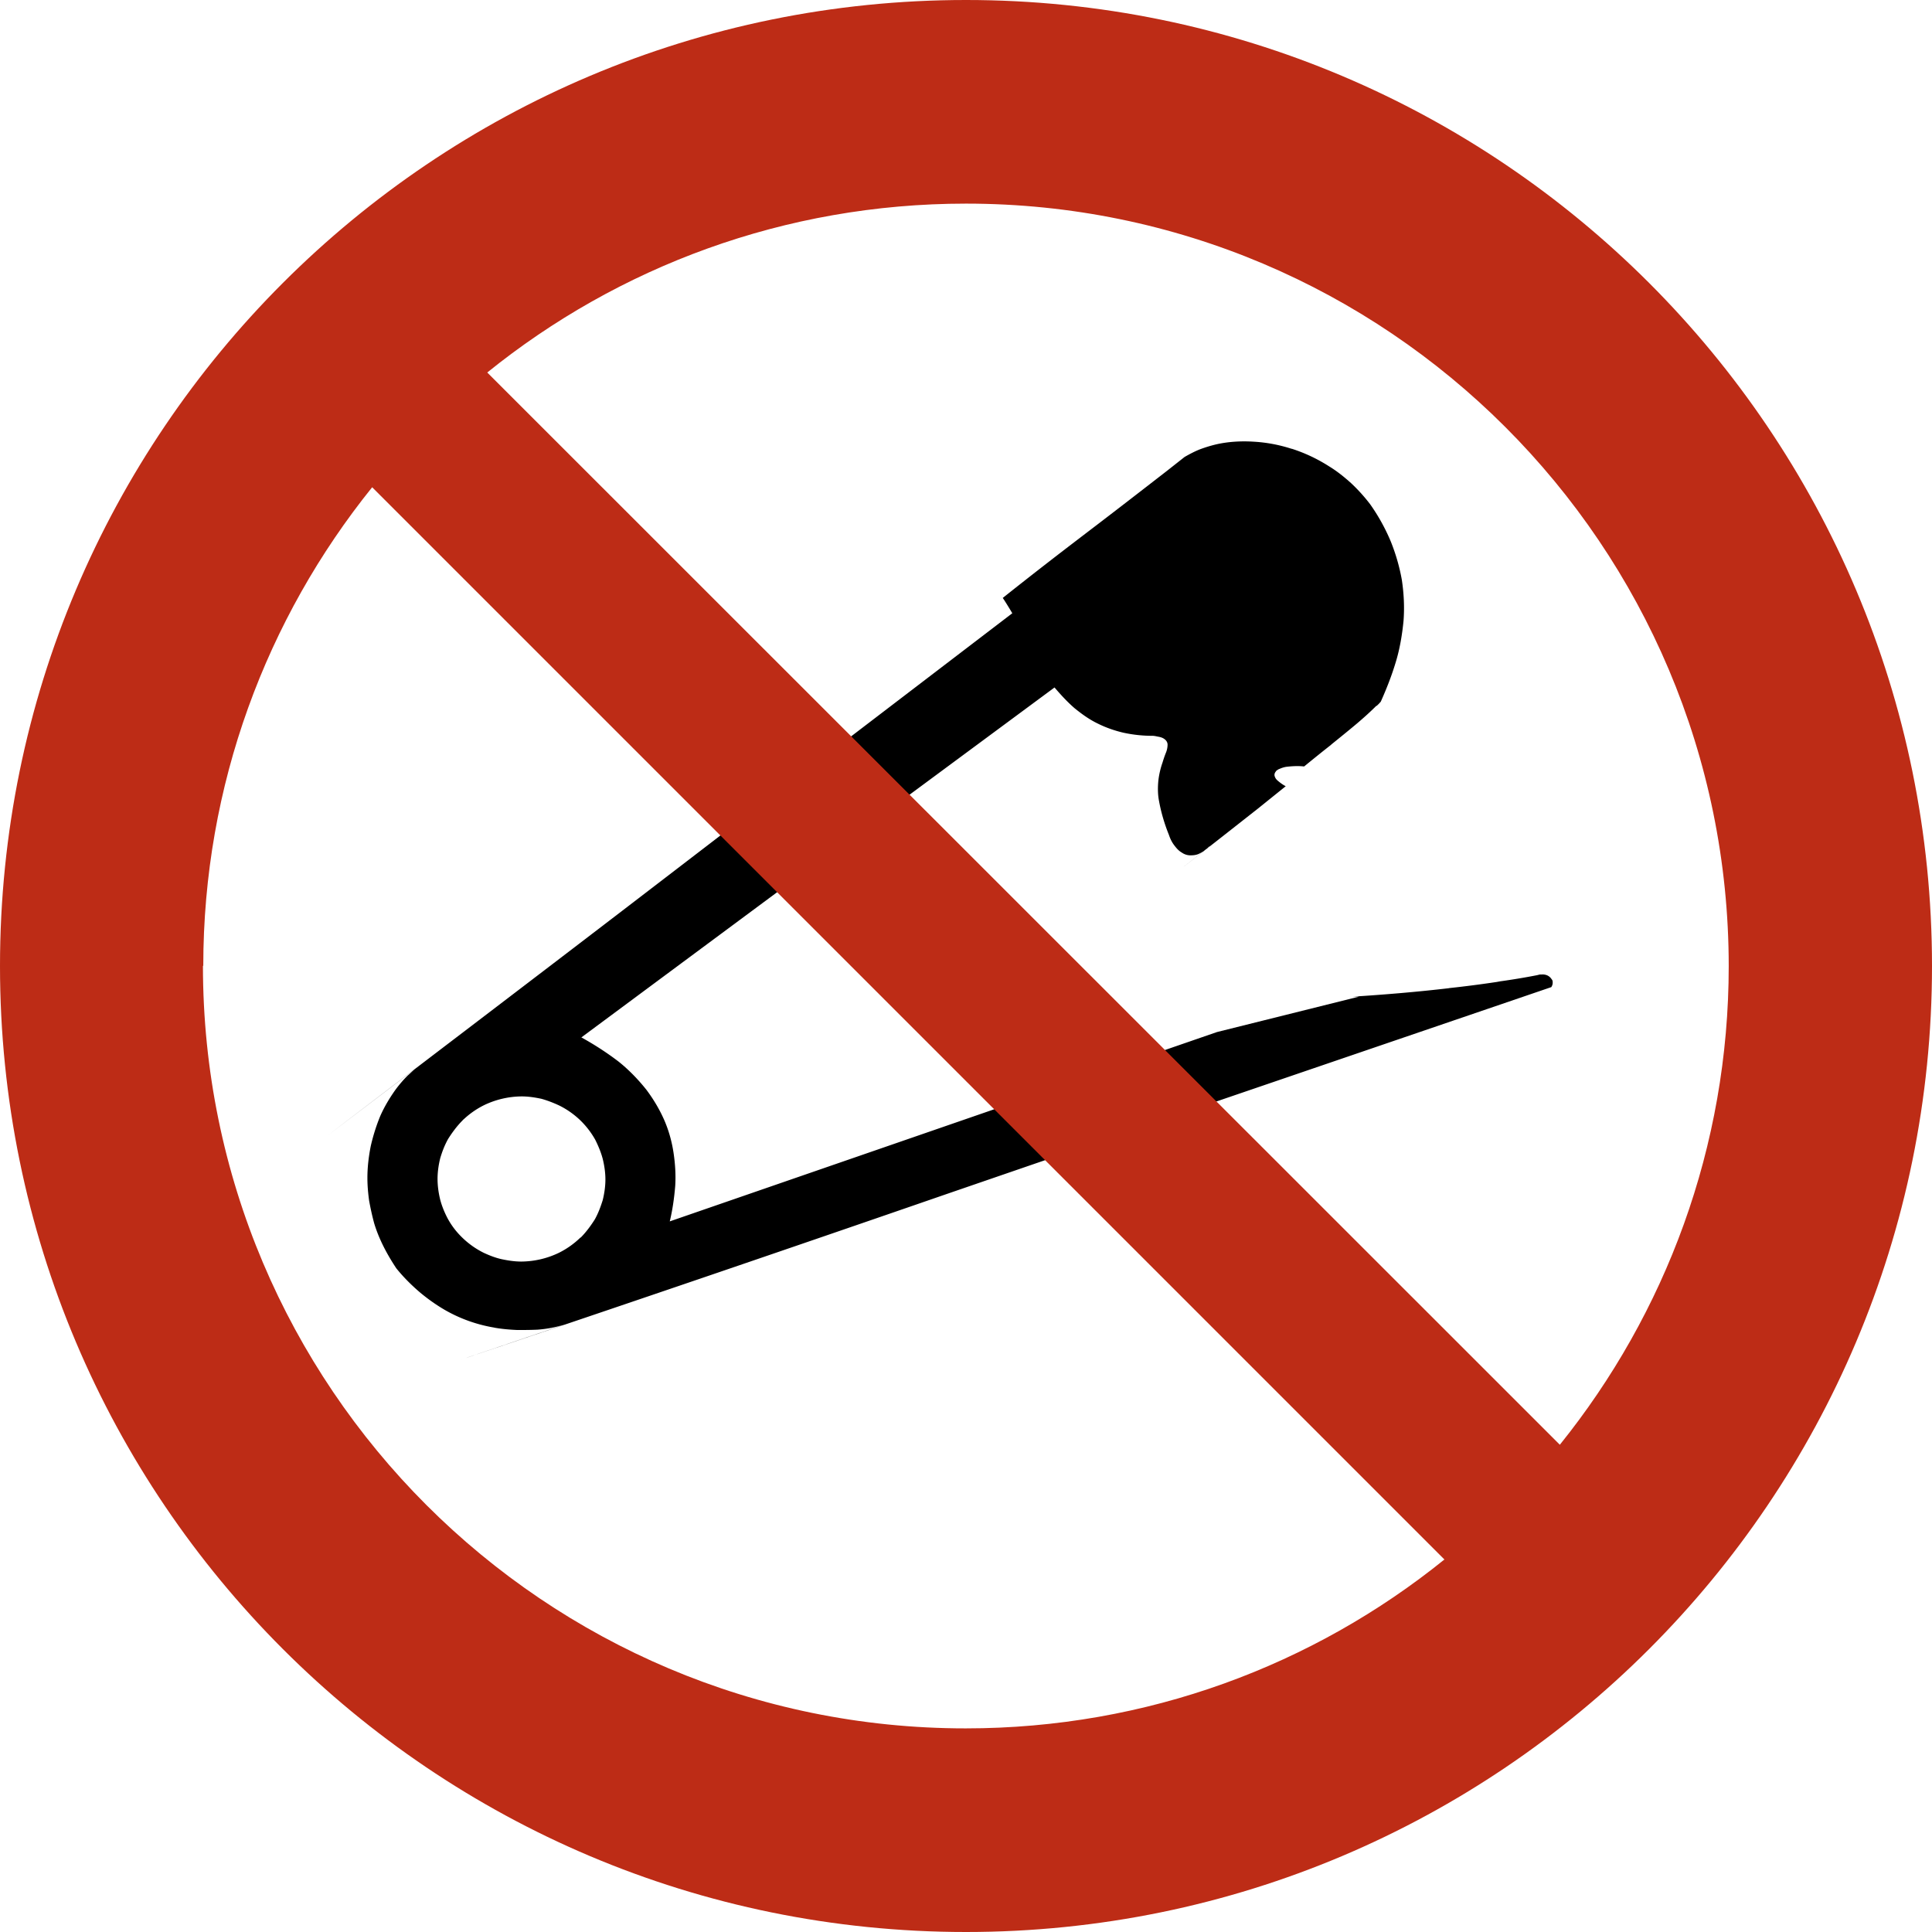
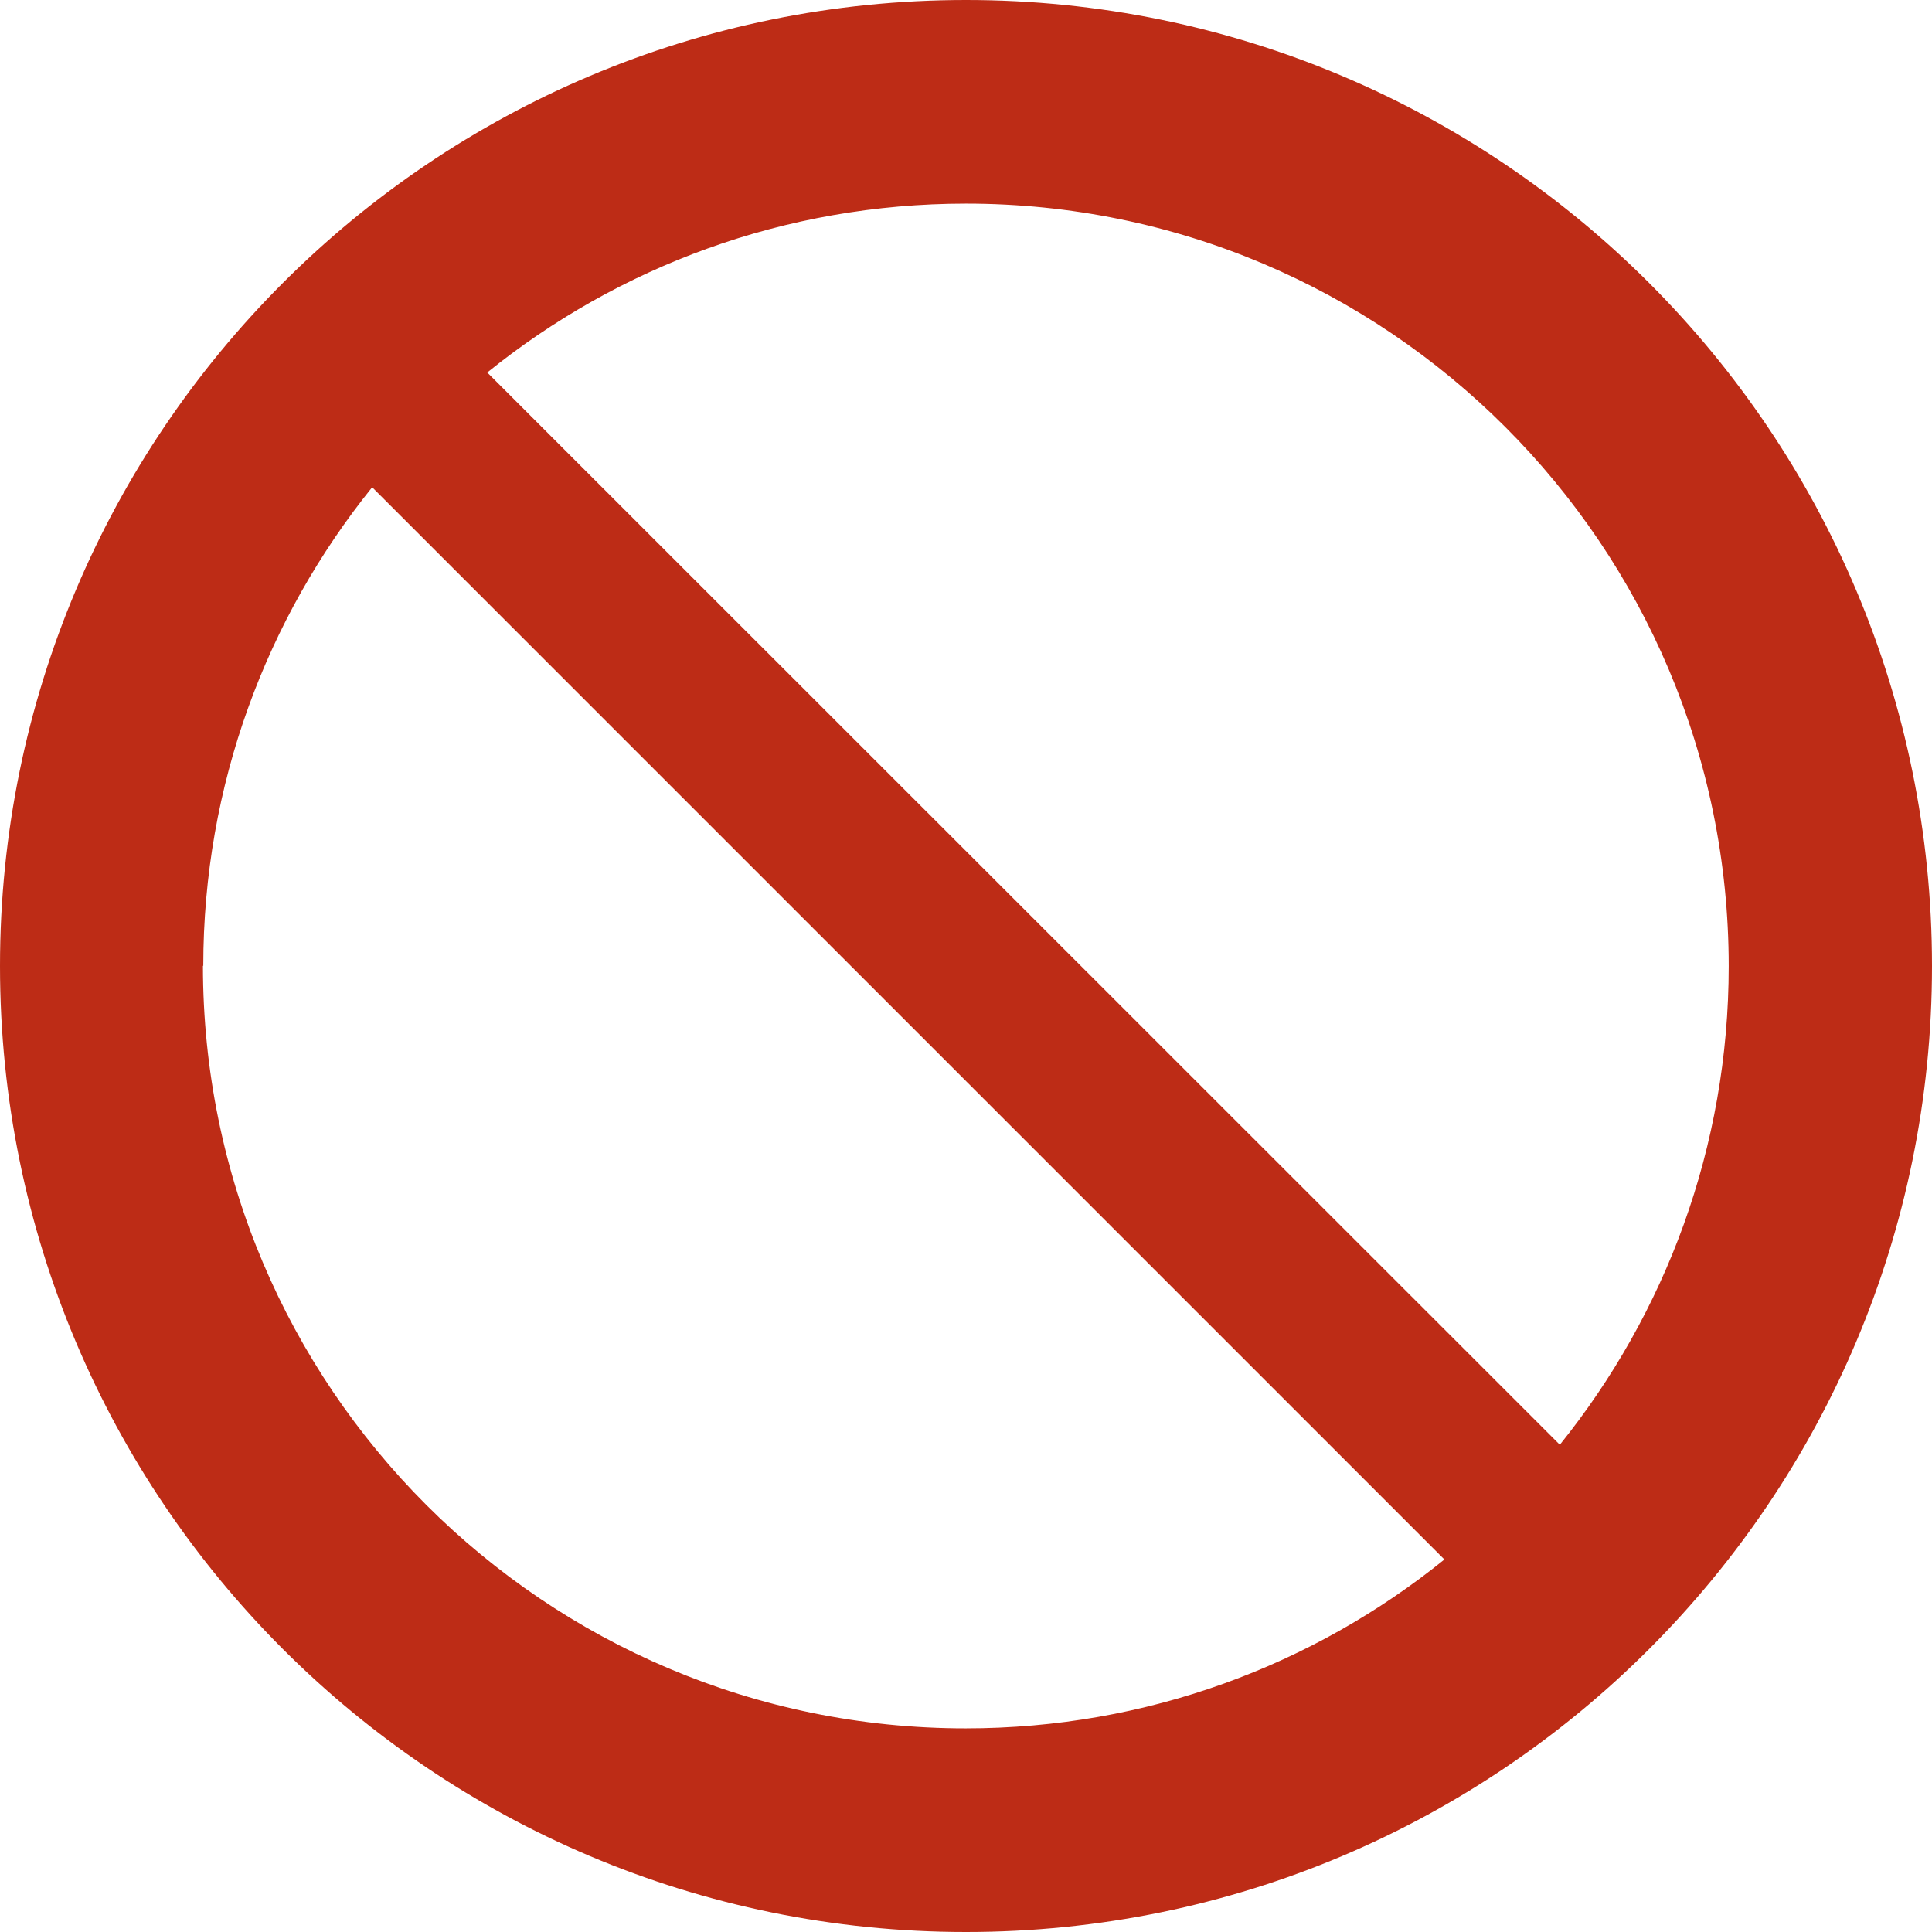
<svg xmlns="http://www.w3.org/2000/svg" viewBox="0 0 56.74 56.74">
  <defs>
    <clipPath id="a">
      <path d="M0 0h56.74v56.74H0z" style="fill:none" />
    </clipPath>
    <style>.cls-2{fill-rule:evenodd}</style>
  </defs>
  <g style="clip-path:url(#a)">
-     <path d="M45.55 29s.02-.02.02-.03c.02-.03.03-.07.03-.11 0-.03 0-.07-.03-.1a.3.3 0 0 0-.12-.11.34.34 0 0 0-.18-.03h-.05l-.08.02q-.54.105-1.08.18l-.11.02c-.47.07-.93.13-1.4.18h.02c-.94.11-1.89.19-2.84.25h.18l-4.17 1.04-1.94.67 1.51 1.51 10.25-3.5ZM40.42 20.74s.08-.07.11-.11l.02-.02c.17-.38.32-.76.44-1.16.12-.39.19-.81.23-1.22.03-.4.01-.8-.05-1.2q-.105-.585-.33-1.14a5.7 5.7 0 0 0-.6-1.08 5 5 0 0 0-.56-.62c-.2-.18-.41-.35-.64-.49a4.7 4.7 0 0 0-1.1-.52h-.01q-.555-.18-1.14-.21c-.35-.02-.72 0-1.07.08-.17.04-.33.09-.49.15-.15.06-.3.14-.44.22l-.52.41c-.89.69-1.78 1.38-2.68 2.06l.53-.4q-1.35 1.02-2.67 2.07c.1.15.19.3.28.45l-5.04 3.85 1.71 1.71 4.57-3.38c.18.21.37.42.59.61.21.17.43.33.68.45.24.12.5.21.76.27.28.06.56.09.85.09.06 0 .13.02.19.03.05.01.11.03.15.06.06.04.1.1.1.17 0 .08-.02.17-.05.24-.04.1-.07.19-.1.29-.06.17-.1.35-.12.52-.02.2-.02.41.02.61.06.33.16.67.29.99.04.12.09.22.16.31.06.08.13.16.22.21.07.05.16.08.25.08.1 0 .19-.01.28-.06.1-.05.18-.11.26-.19s0 0 .01 0l-.83.65c.76-.59 1.51-1.18 2.26-1.77l.82-.66c-.08-.04-.16-.1-.22-.15s-.08-.08-.1-.13-.01-.1.02-.14 0-.01.01-.02.07-.06.11-.07c.07-.03.13-.05.2-.06.17-.02.35-.03.52-.01.27-.22.54-.44.81-.65l-.03.02c.26-.21.52-.42.77-.63.2-.17.39-.34.58-.53M17.05 36.35c.16-.16.3-.35.42-.54.1-.18.17-.37.23-.56.05-.2.08-.41.08-.61s-.03-.41-.08-.61c-.05-.19-.13-.38-.22-.56a2.5 2.5 0 0 0-.45-.58q-.27-.255-.6-.42c-.17-.08-.35-.15-.53-.2-.19-.04-.38-.07-.58-.07a2.583 2.583 0 0 0-1.11.26q-.33.165-.6.42c-.01 0-.02.02-.03.03-.16.16-.3.35-.42.54-.1.18-.17.36-.23.56-.05.2-.08.41-.08.61 0 .21.03.42.08.62.05.19.13.38.22.55.12.22.27.41.45.58q.27.255.6.42c.17.08.35.15.53.19.19.04.38.07.58.07a2.583 2.583 0 0 0 1.11-.26q.33-.165.6-.42l.03-.03m13.97-2.37-1.51-1.5-9.84 3.4c.08-.33.13-.68.16-1.04.02-.32 0-.65-.05-.98s-.14-.65-.27-.95c-.14-.32-.32-.62-.53-.9-.24-.3-.51-.58-.81-.82-.34-.26-.71-.5-1.09-.71h-.01l6-4.45-1.67-1.67-.39.3-2.53 1.94c-2.95 2.26-5.91 4.51-8.86 6.76l2.55-1.94c-.07.06-.13.12-.2.18q-.195.195-.36.42c-.17.24-.32.49-.44.76-.12.29-.21.58-.28.88-.06.3-.1.62-.1.94 0 .23.02.45.05.67.04.22.09.45.15.67.07.23.16.45.27.67s.24.44.38.65c.21.26.45.5.71.72.23.19.47.36.73.51a4.345 4.345 0 0 0 1.44.51h-.01c.22.04.45.06.68.07.2 0 .4 0 .6-.01.27-.02.53-.07.79-.15l-3.16 1.07q7.23-2.43 14.43-4.92l3.17-1.09Z" class="cls-2" />
    <path d="M28.37 0C12.7 0 0 12.7 0 28.37s12.7 28.37 28.37 28.37 28.37-12.7 28.37-28.37S44.04 0 28.37 0m22.4 28.37c0 5.32-1.86 10.21-4.96 14.06l-31.5-31.49c3.84-3.1 8.73-4.96 14.06-4.96 12.37 0 22.4 10.03 22.4 22.4m-44.8-.01c0-5.32 1.86-10.21 4.96-14.06L42.42 45.8c-3.84 3.1-8.73 4.96-14.06 4.96-12.37 0-22.4-10.03-22.4-22.4" style="fill:#bd2c16" />
  </g>
</svg>